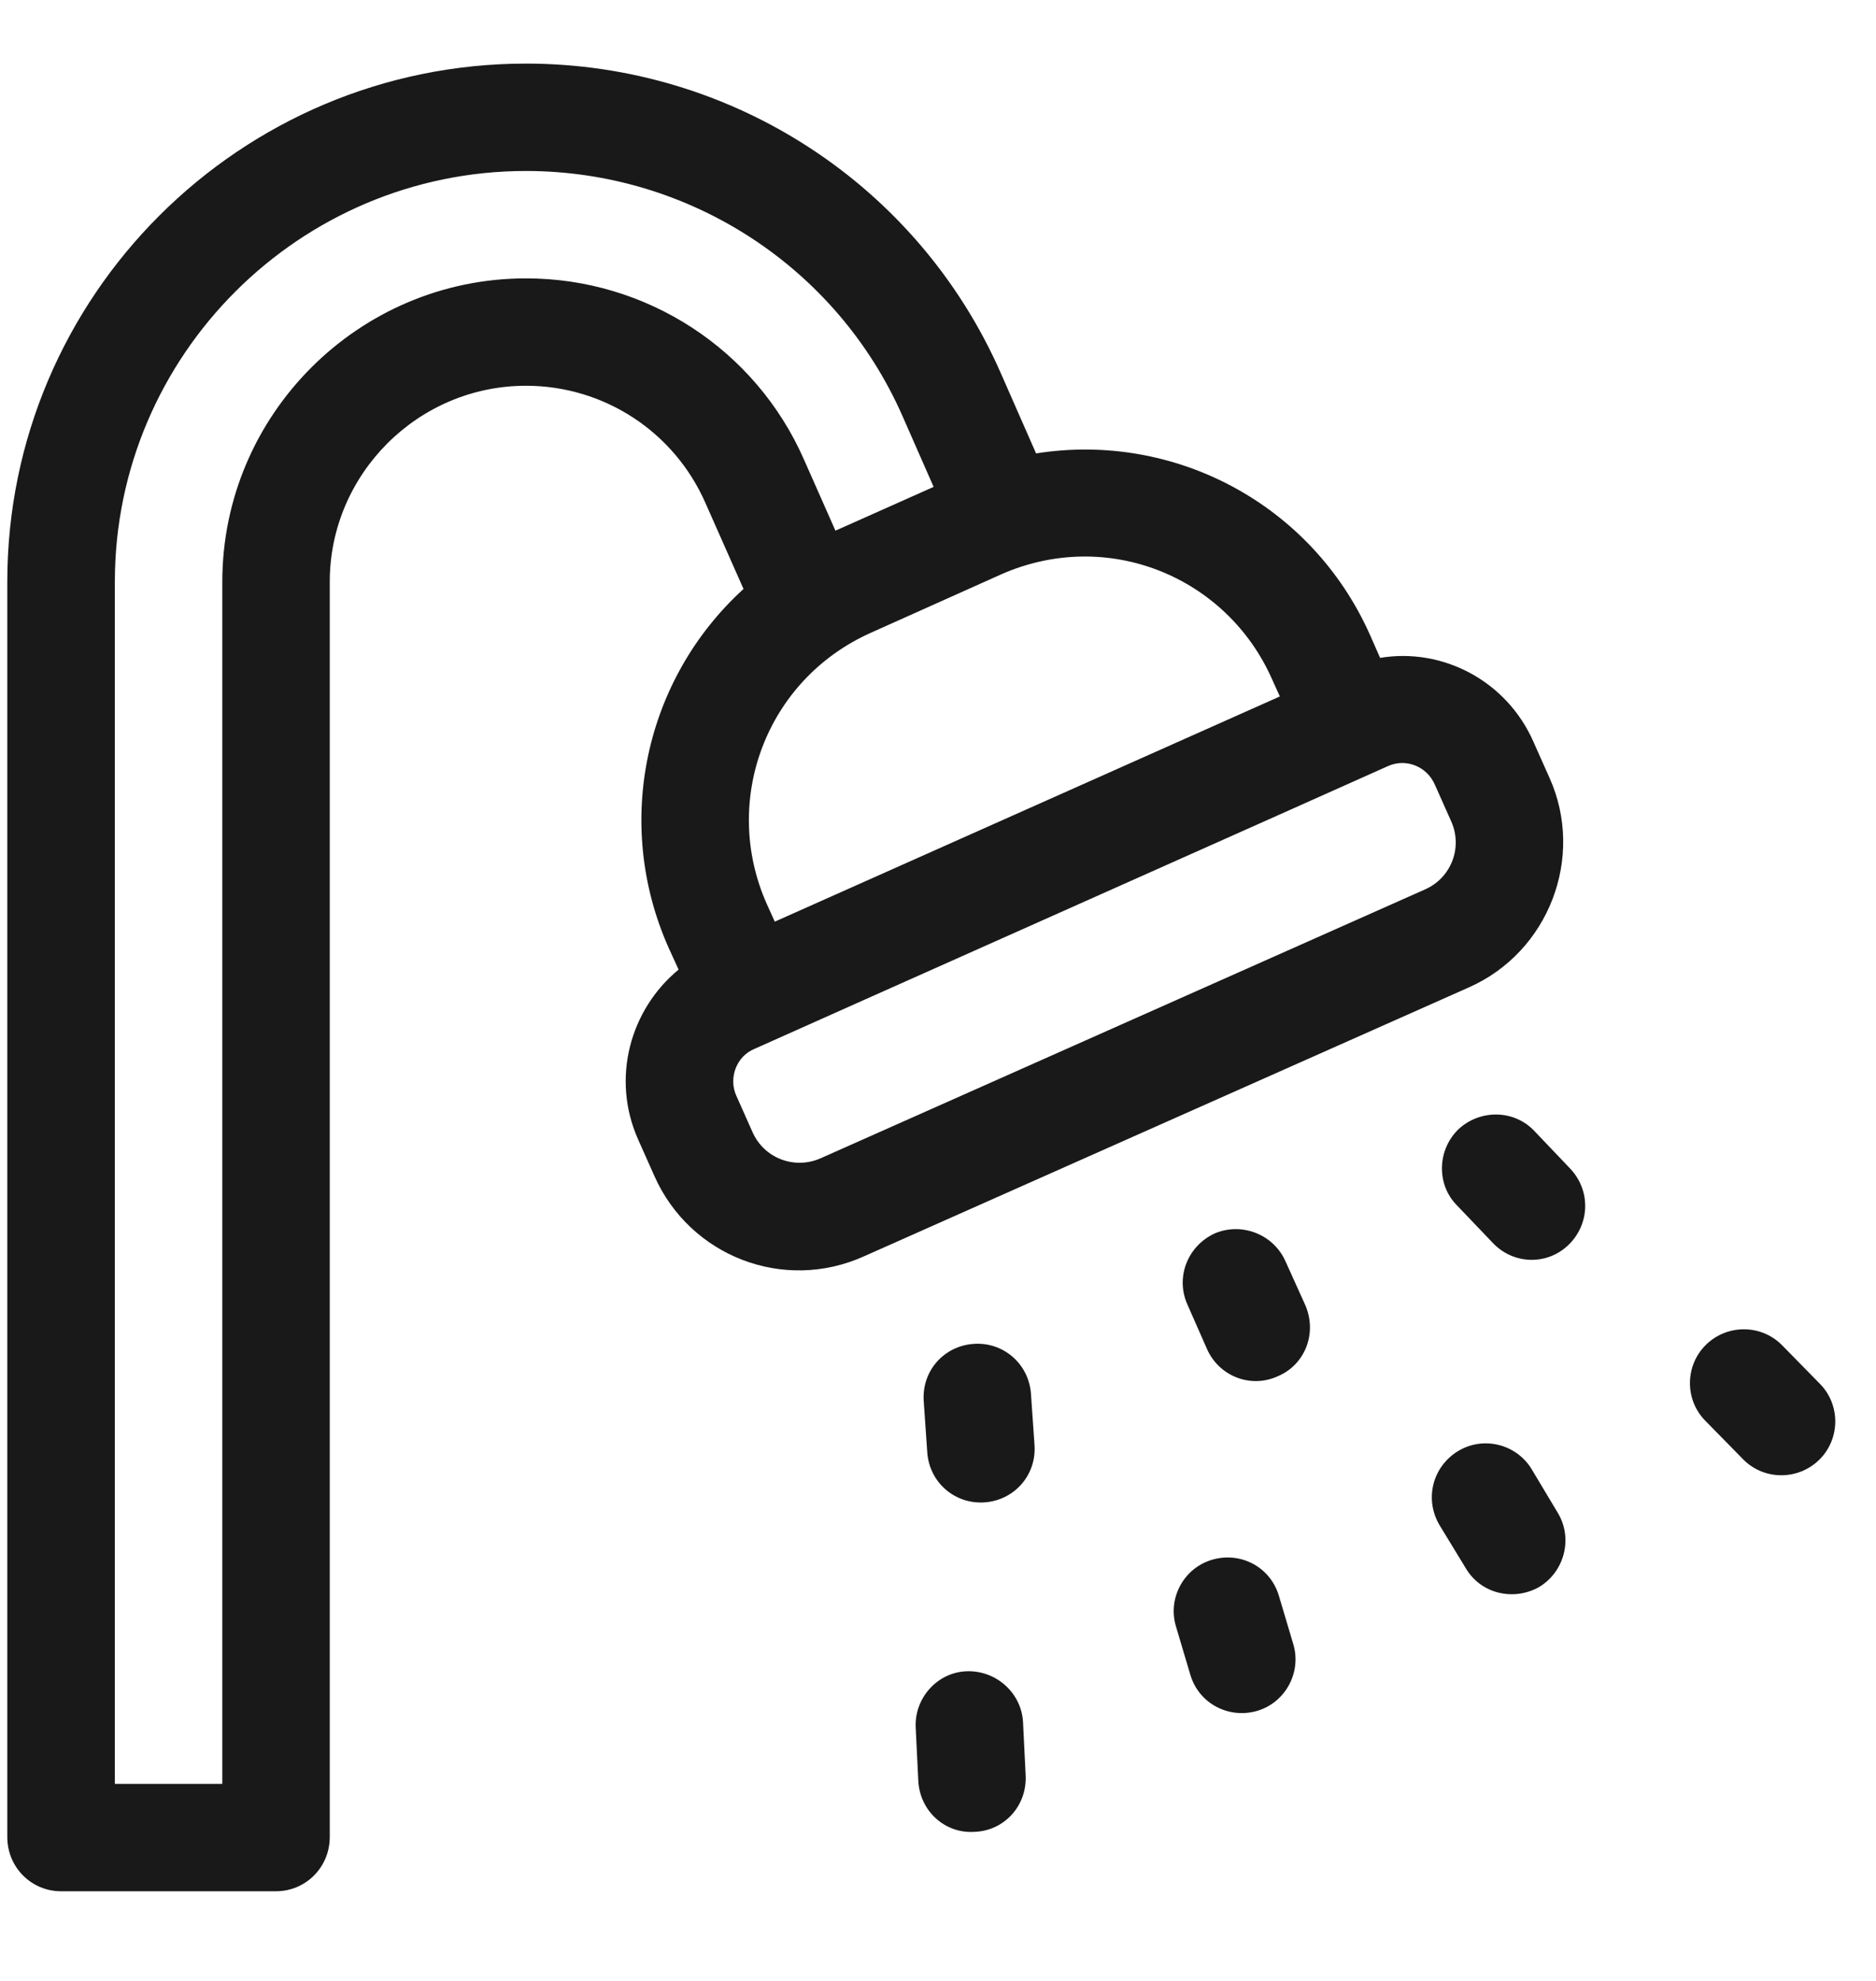
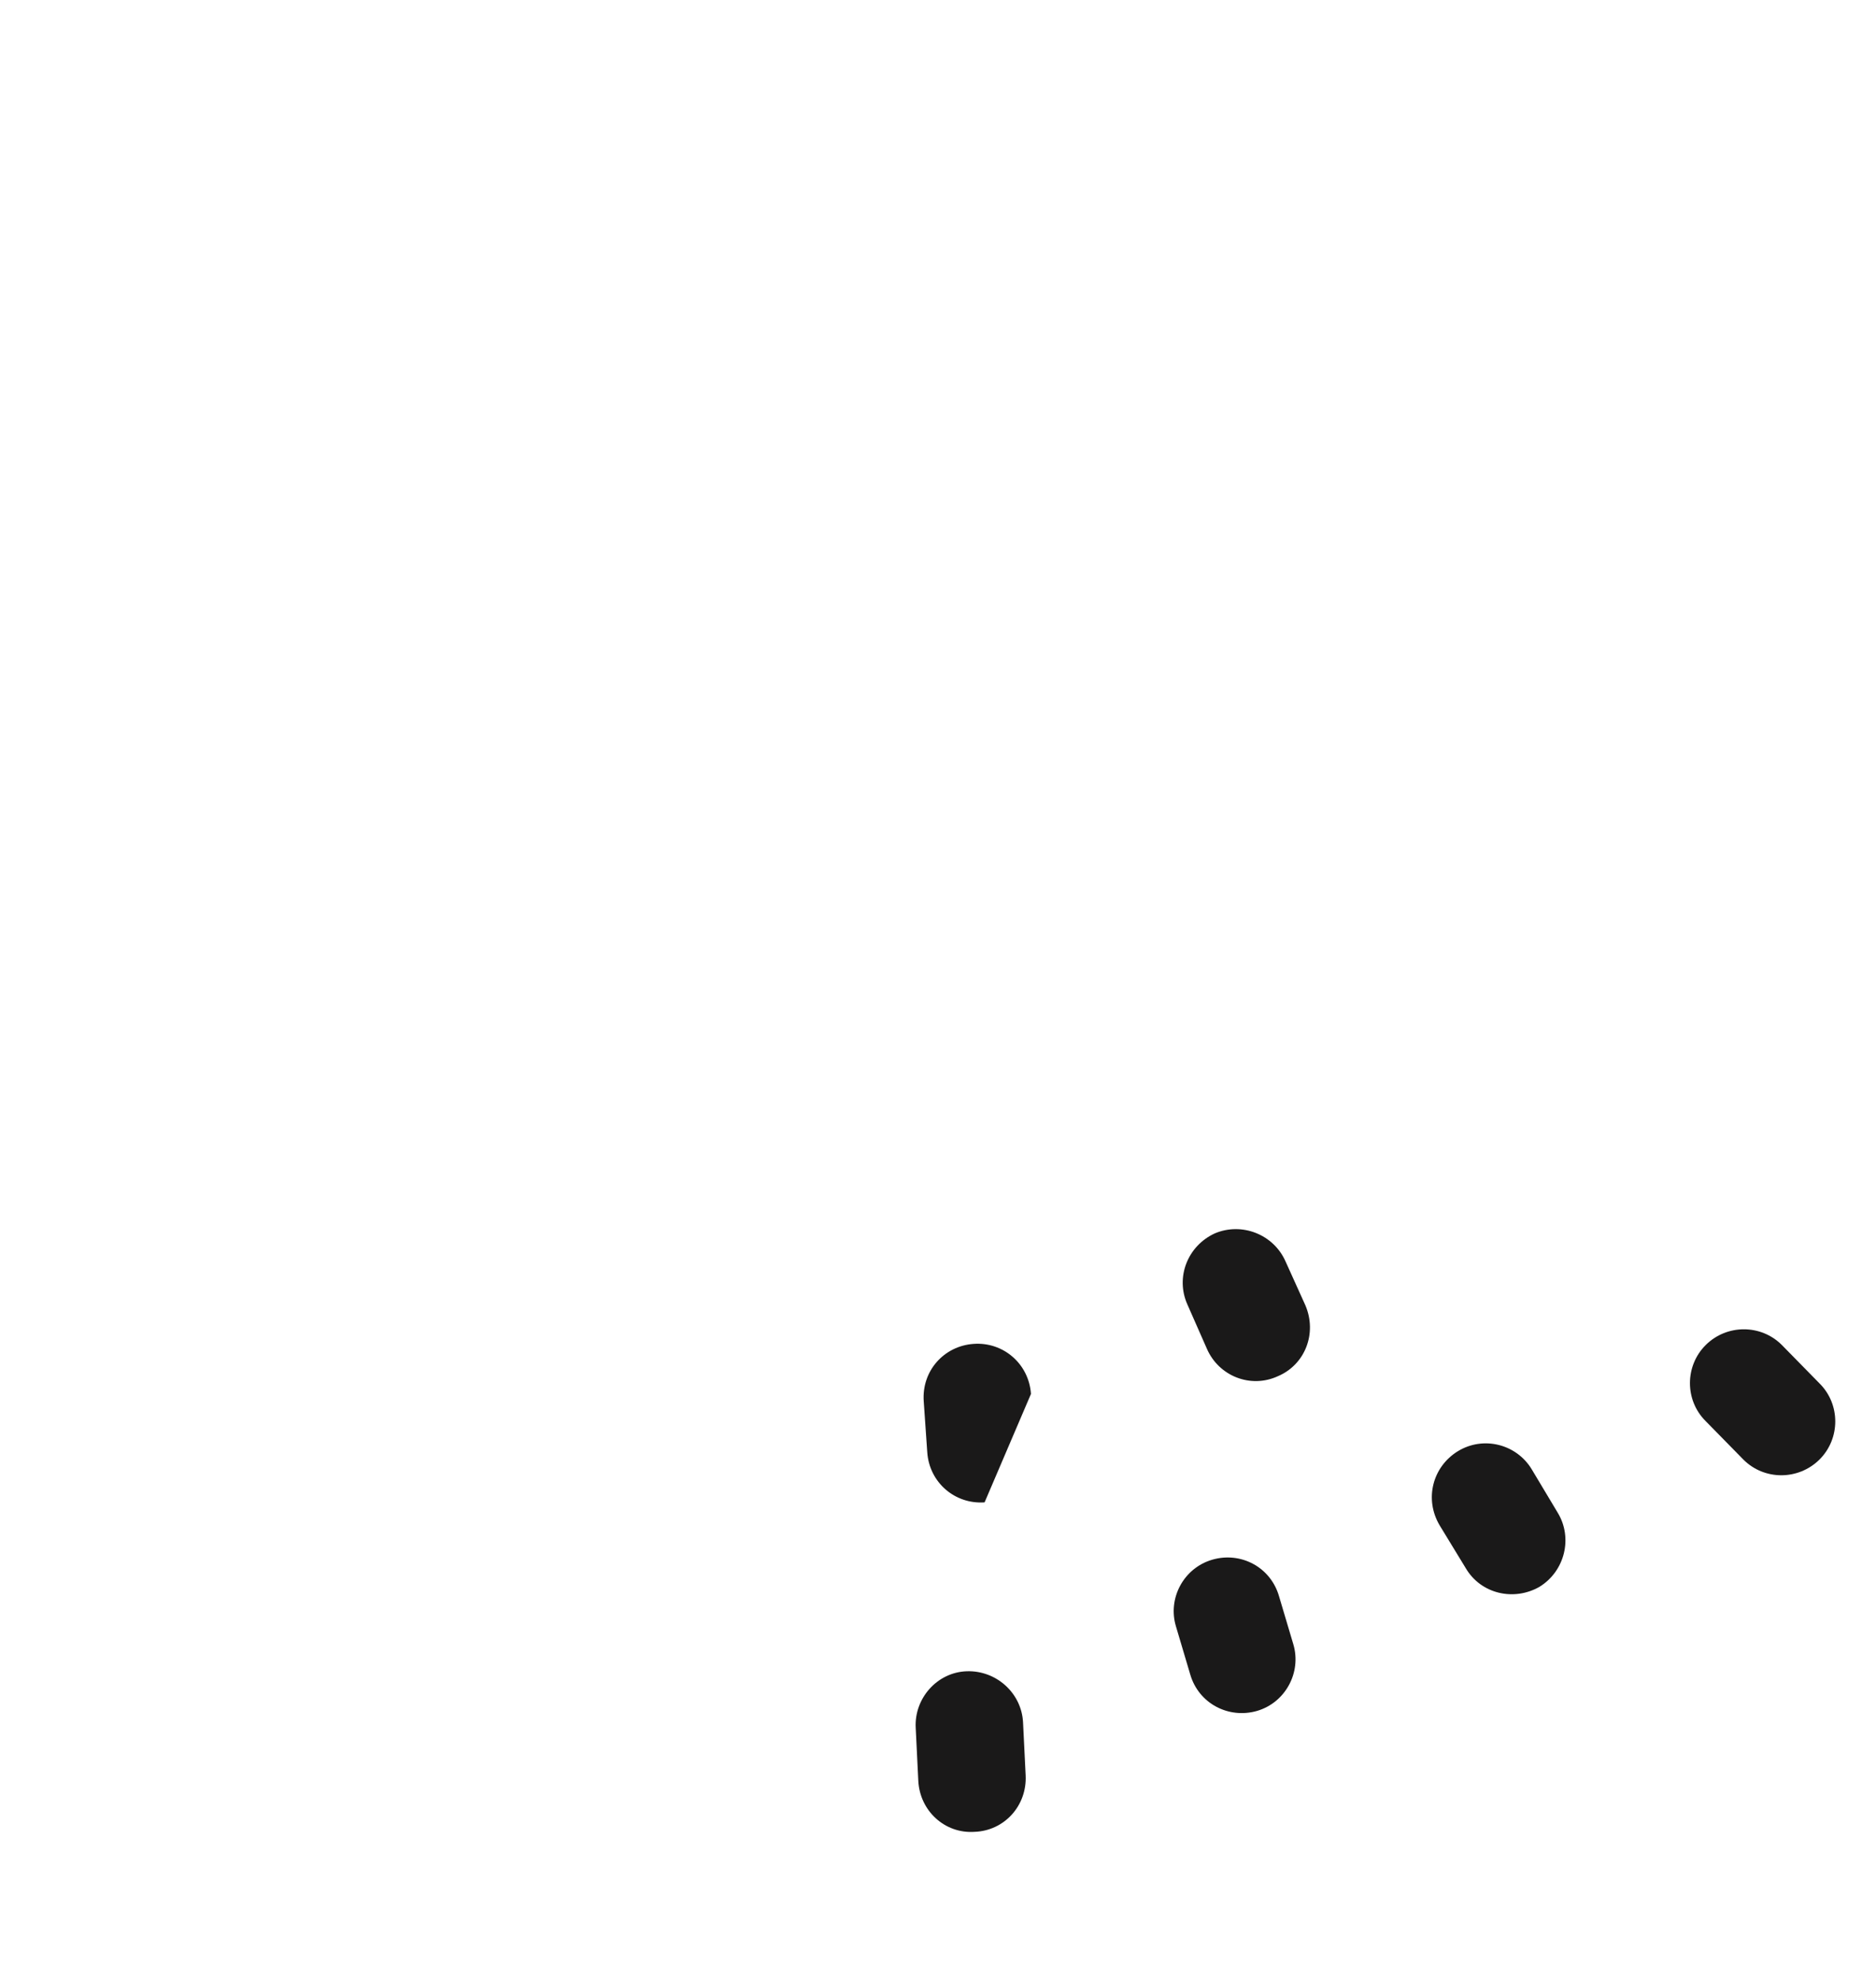
<svg xmlns="http://www.w3.org/2000/svg" width="18px" height="19px" viewBox="0 0 18 19" version="1.1">
  <title>Group</title>
  <desc>Created with Sketch.</desc>
  <g id="Page-1" stroke="none" stroke-width="1" fill="none" fill-rule="evenodd">
    <g id="hcinco_web_3" transform="translate(-838, -5347)" fill="#1A1919">
      <g id="Group-410" transform="translate(0, 94)">
        <g id="Group" transform="translate(838, 5253)">
-           <path d="M9.341,12.89 C9.057,12.91 8.843,13.149 8.863,13.44 L8.897,13.93 C8.917,14.22 9.163,14.43 9.447,14.41 C9.731,14.39 9.946,14.15 9.926,13.86 L9.892,13.37 C9.872,13.08 9.625,12.869 9.341,12.89" id="Fill-335" />
+           <path d="M9.341,12.89 C9.057,12.91 8.843,13.149 8.863,13.44 L8.897,13.93 C8.917,14.22 9.163,14.43 9.447,14.41 L9.892,13.37 C9.872,13.08 9.625,12.869 9.341,12.89" id="Fill-335" />
          <path d="M12.335,12.1 C12.221,11.84 11.916,11.72 11.656,11.83 C11.395,11.95 11.277,12.25 11.392,12.51 L11.581,12.939 C11.696,13.2 12,13.32 12.261,13.2 C12.521,13.09 12.64,12.79 12.525,12.52 L12.335,12.1" id="Fill-336" />
-           <path d="M14.724,10.85 C14.527,10.64 14.201,10.64 13.995,10.83 C13.789,11.029 13.781,11.36 13.978,11.56 L14.321,11.919 C14.518,12.13 14.844,12.14 15.05,11.94 C15.256,11.74 15.264,11.42 15.067,11.21 L14.724,10.85" id="Fill-337" />
          <path d="M9.275,16.03 C8.991,16.04 8.772,16.29 8.786,16.57 L8.811,17.08 C8.825,17.369 9.066,17.59 9.351,17.57 C9.636,17.56 9.855,17.32 9.841,17.029 L9.816,16.52 C9.802,16.24 9.56,16.02 9.275,16.03" id="Fill-338" />
          <path d="M12.272,15.31 C12.191,15.03 11.904,14.88 11.631,14.96 C11.357,15.04 11.202,15.33 11.283,15.599 L11.42,16.06 C11.501,16.34 11.789,16.489 12.062,16.41 C12.334,16.33 12.49,16.04 12.409,15.77 L12.272,15.31" id="Fill-339" />
          <path d="M14.695,14.09 C14.548,13.85 14.231,13.77 13.987,13.92 C13.744,14.07 13.665,14.38 13.813,14.63 L14.063,15.04 C14.209,15.29 14.527,15.36 14.771,15.22 C15.015,15.07 15.093,14.75 14.946,14.509 L14.695,14.09" id="Fill-340" />
          <path d="M17.459,13.27 L17.096,12.9 C16.896,12.7 16.569,12.7 16.367,12.9 C16.165,13.1 16.164,13.43 16.365,13.63 L16.728,14 C16.928,14.2 17.254,14.2 17.457,14 C17.659,13.8 17.66,13.47 17.459,13.27" id="Fill-341" />
-           <path d="M13.675,8.53 L7.873,11.11 C7.624,11.22 7.332,11.11 7.221,10.86 L7.065,10.51 C6.988,10.34 7.066,10.13 7.24,10.06 C7.684,9.86 13.184,7.41 13.315,7.349 C13.488,7.27 13.692,7.349 13.769,7.53 L13.925,7.88 C14.036,8.13 13.923,8.42 13.675,8.53 Z M5.047,2.67 C3.44,2.67 2.133,3.98 2.133,5.58 L2.133,17.11 L1.102,17.11 L1.102,5.58 C1.102,3.41 2.872,1.64 5.047,1.64 C6.611,1.64 8.029,2.56 8.659,3.99 L8.958,4.67 L8.016,5.09 L7.715,4.41 C7.25,3.35 6.202,2.67 5.047,2.67 Z M9.606,5.509 C10.625,5.06 11.767,5.53 12.203,6.51 L12.28,6.68 L7.434,8.84 L7.357,8.67 C6.917,7.68 7.35,6.52 8.354,6.07 L9.606,5.509 Z M14.867,7.46 L14.711,7.11 C14.453,6.529 13.841,6.21 13.242,6.31 L13.145,6.09 C12.584,4.83 11.262,4.139 9.941,4.349 L9.603,3.58 C8.808,1.77 7.02,0.61 5.047,0.61 C2.303,0.61 0.07,2.84 0.07,5.58 L0.07,17.62 C0.07,17.91 0.301,18.14 0.585,18.14 L2.648,18.14 C2.933,18.14 3.164,17.91 3.164,17.62 L3.164,5.58 C3.164,4.549 4.009,3.7 5.047,3.7 C5.793,3.7 6.47,4.139 6.771,4.83 L7.134,5.649 C6.189,6.51 5.881,7.889 6.415,9.09 L6.511,9.3 C6.049,9.68 5.86,10.34 6.123,10.93 L6.279,11.28 C6.62,12.049 7.519,12.399 8.292,12.049 L14.095,9.47 C14.862,9.13 15.209,8.22 14.867,7.46 Z" id="Fill-342" />
        </g>
      </g>
    </g>
  </g>
</svg>